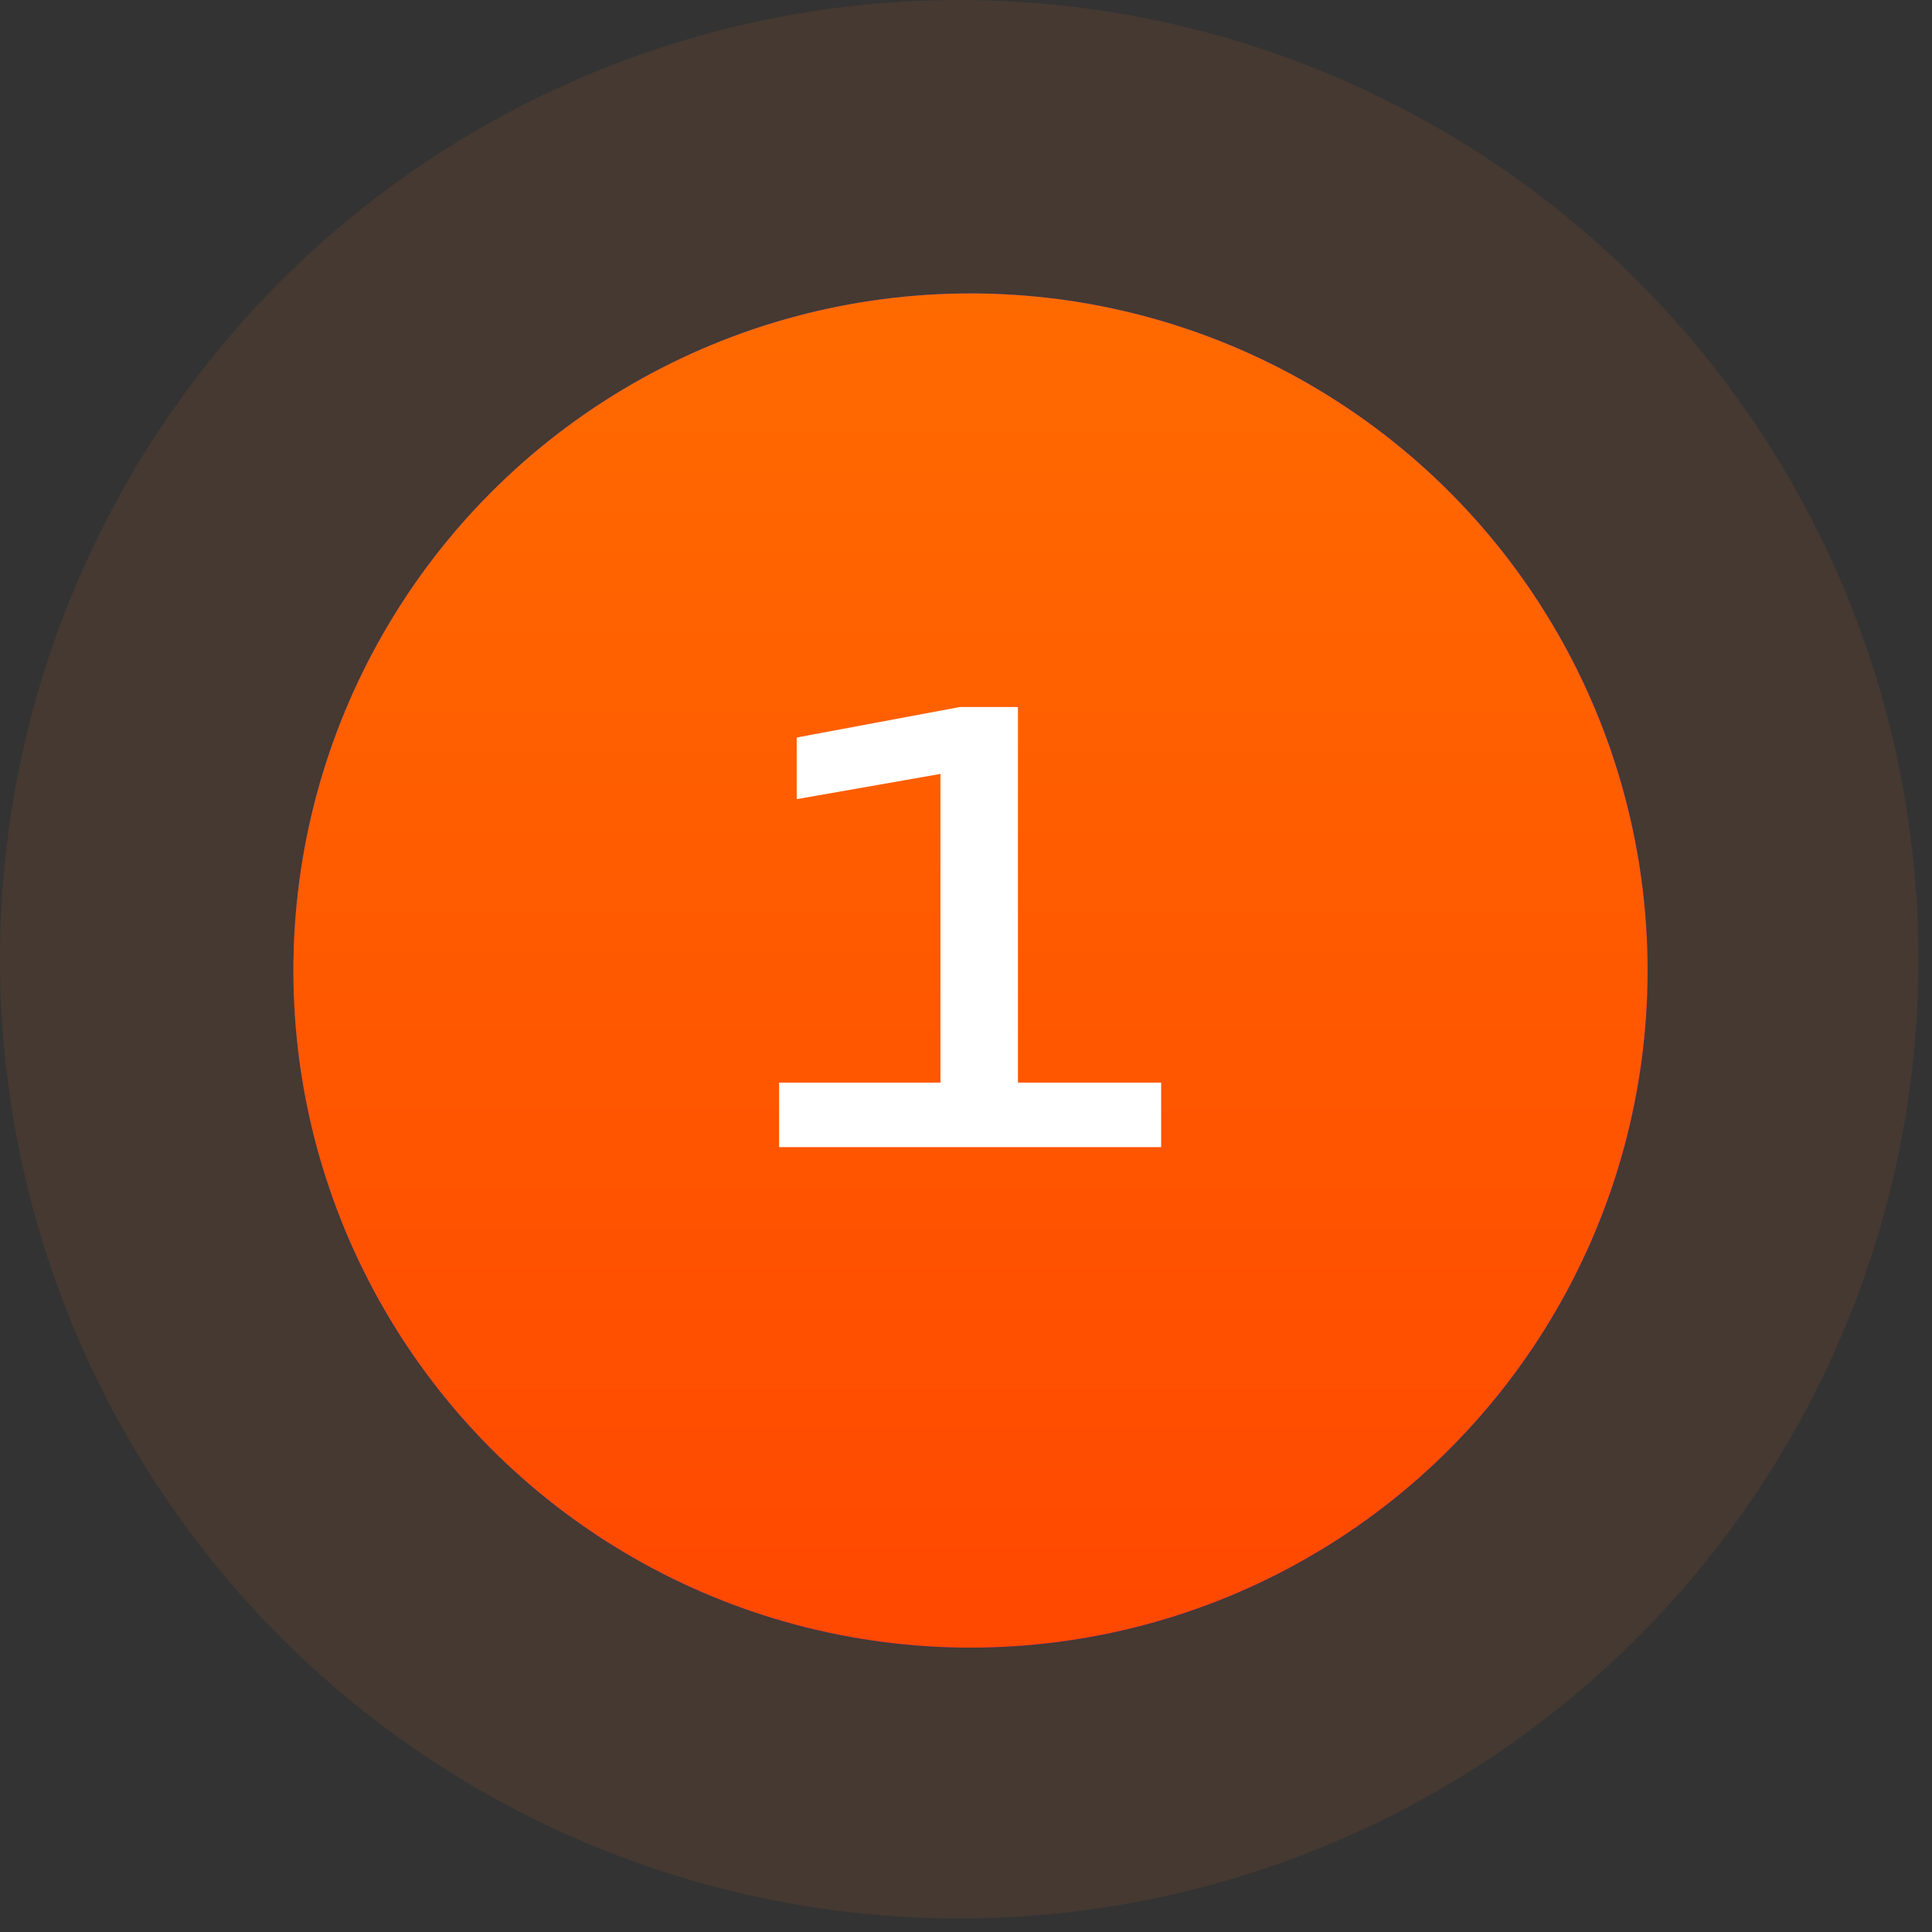
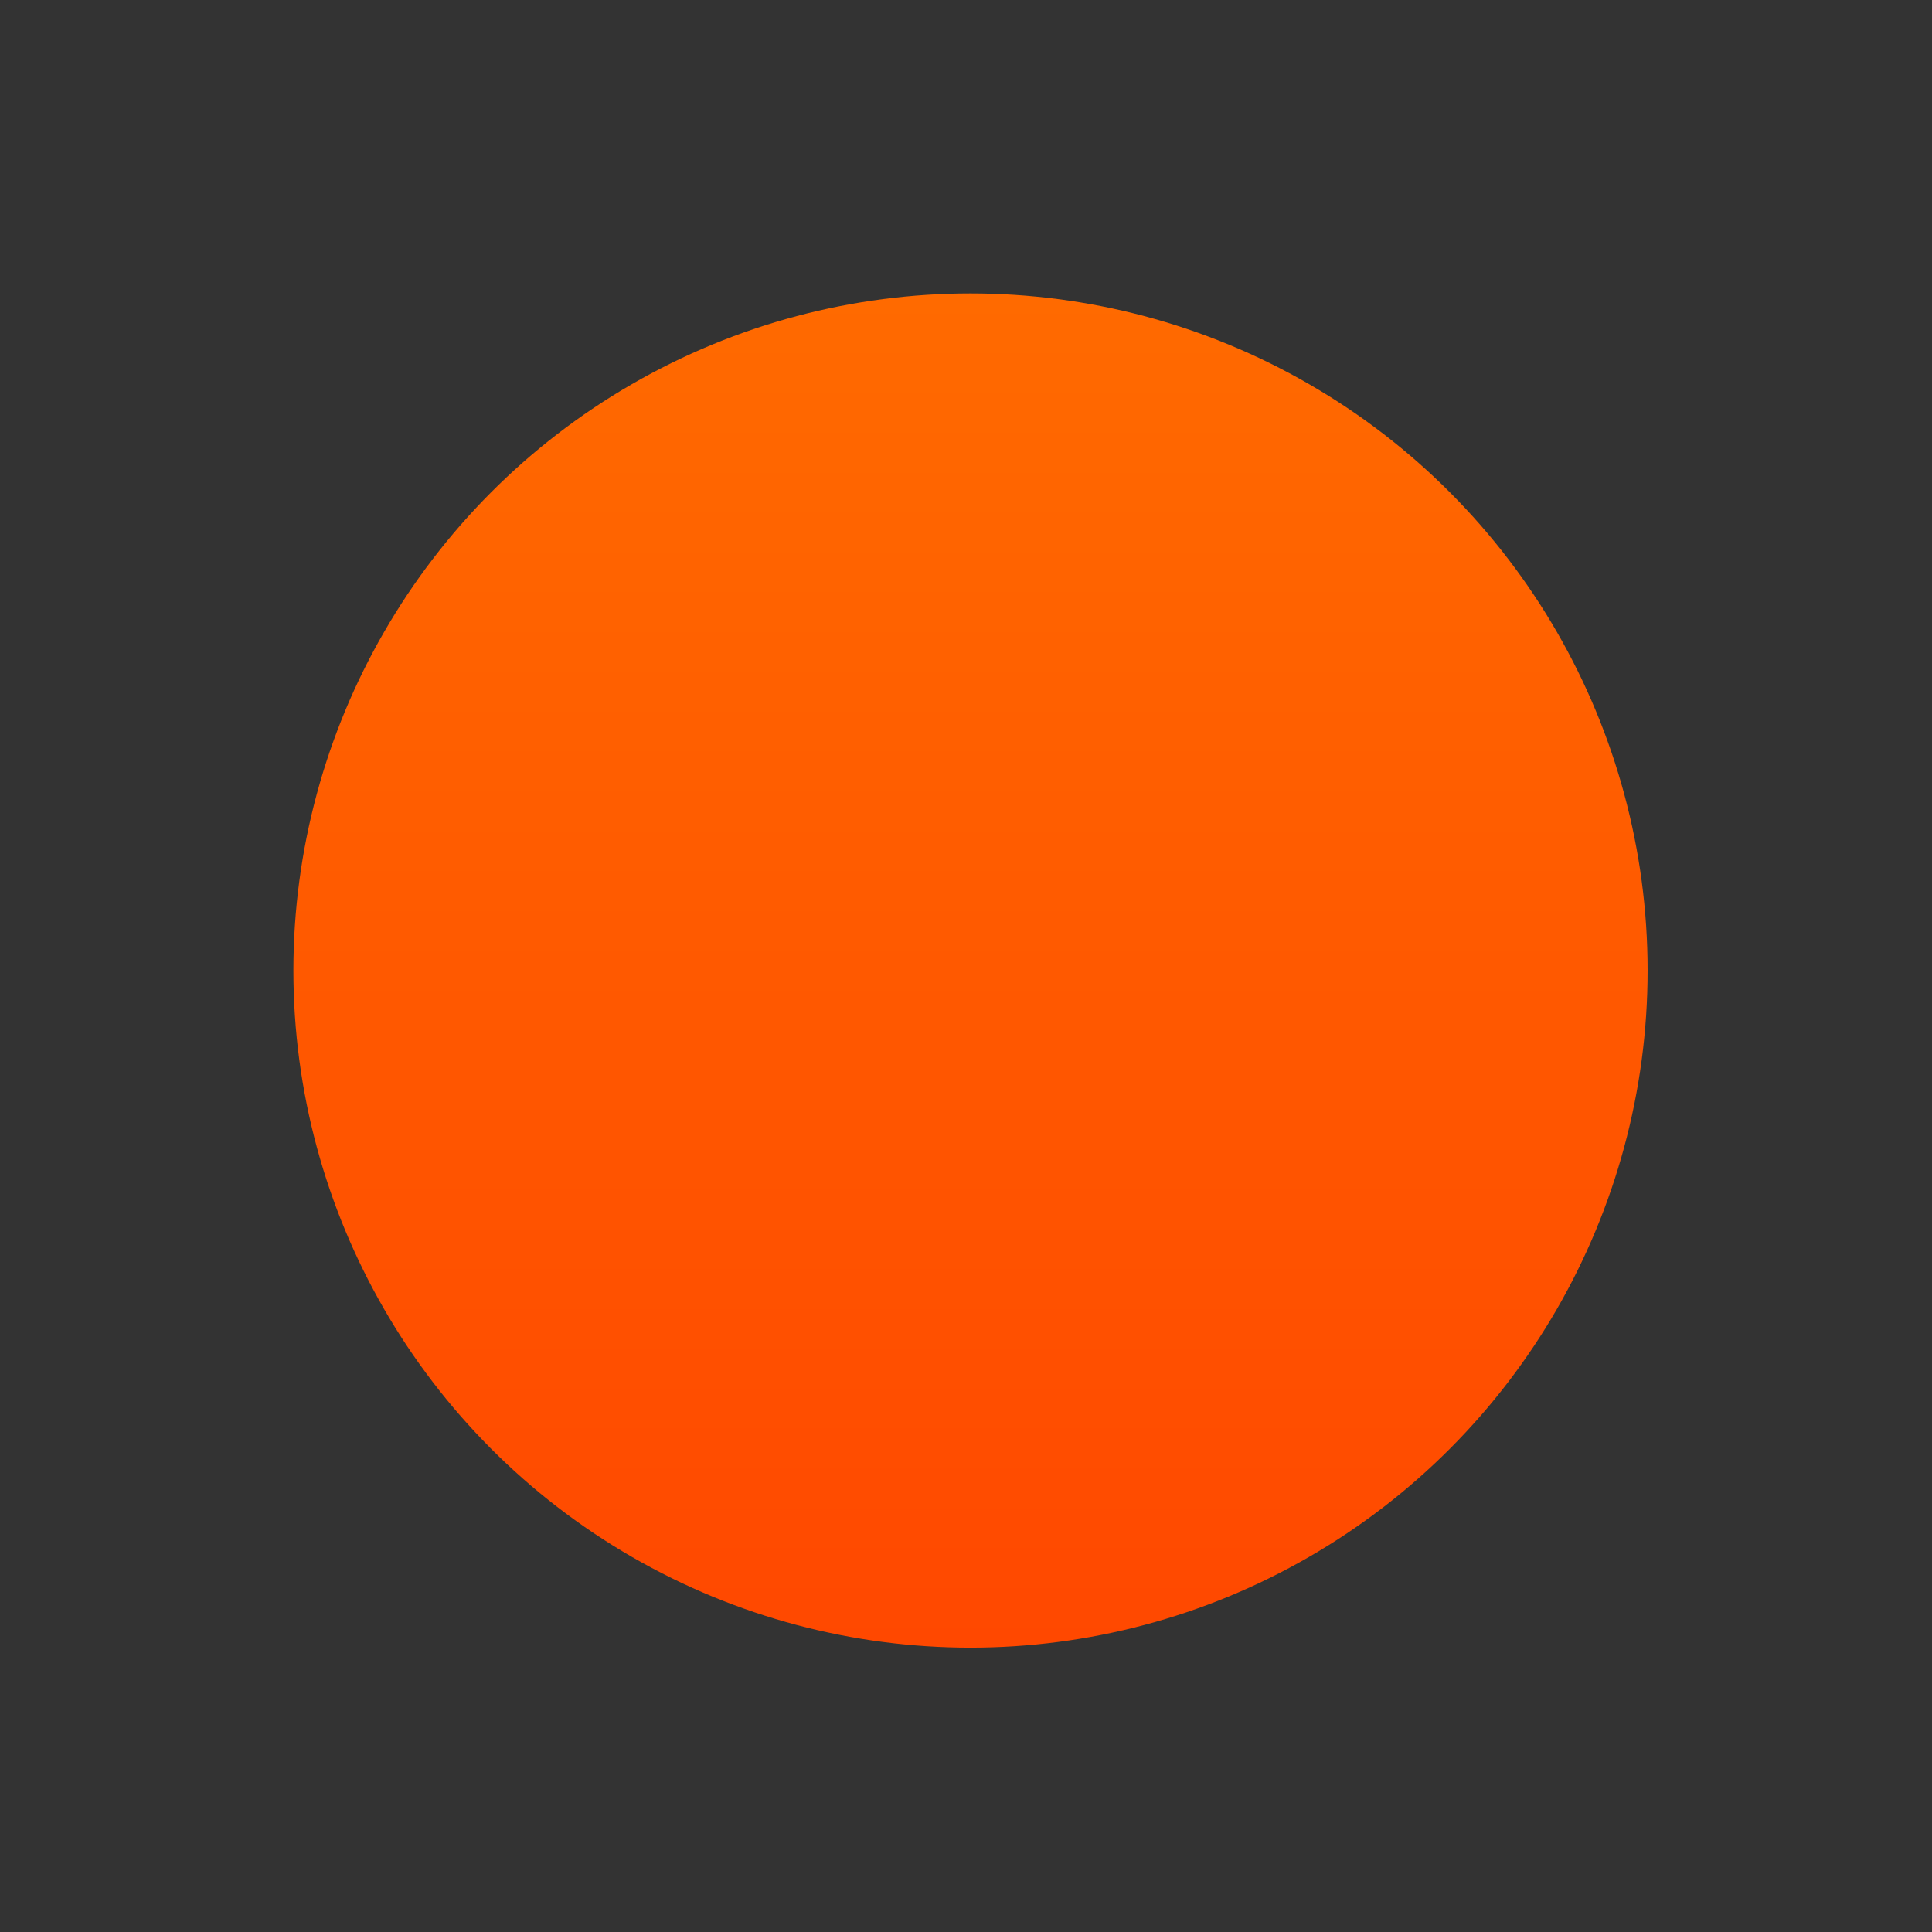
<svg xmlns="http://www.w3.org/2000/svg" width="64" height="64" viewBox="0 0 64 64" fill="none">
  <rect x="0" y="0" width="64" height="64" fill="#333333" stroke="none" />
-   <circle cx="31.776" cy="31.776" r="31.776" fill="#EF7123" fill-opacity="0.1" />
-   <circle cx="32.149" cy="32.15" r="22.43" fill="url(#paint0_linear_3748_7945)" />
  <circle cx="32.149" cy="32.15" r="22.43" fill="url(#paint1_linear_3748_7945)" />
-   <path d="M31.796 23.421H33.721V35.862H38.464V38H25.809V35.862H31.154V25.637L26.392 26.473V24.431L31.796 23.421Z" fill="white" />
  <defs>
    <linearGradient id="paint0_linear_3748_7945" x1="9.719" y1="9.72" x2="111.805" y2="63.594" gradientUnits="userSpaceOnUse">
      <stop stop-color="#1360EA" />
      <stop offset="0.45" stop-color="#4F00FD" />
      <stop offset="1" stop-color="#068CFA" />
    </linearGradient>
    <linearGradient id="paint1_linear_3748_7945" x1="32.149" y1="9.72" x2="32.149" y2="54.58" gradientUnits="userSpaceOnUse">
      <stop stop-color="#FF6A00" />
      <stop offset="1" stop-color="#FF4800" />
    </linearGradient>
  </defs>
</svg>